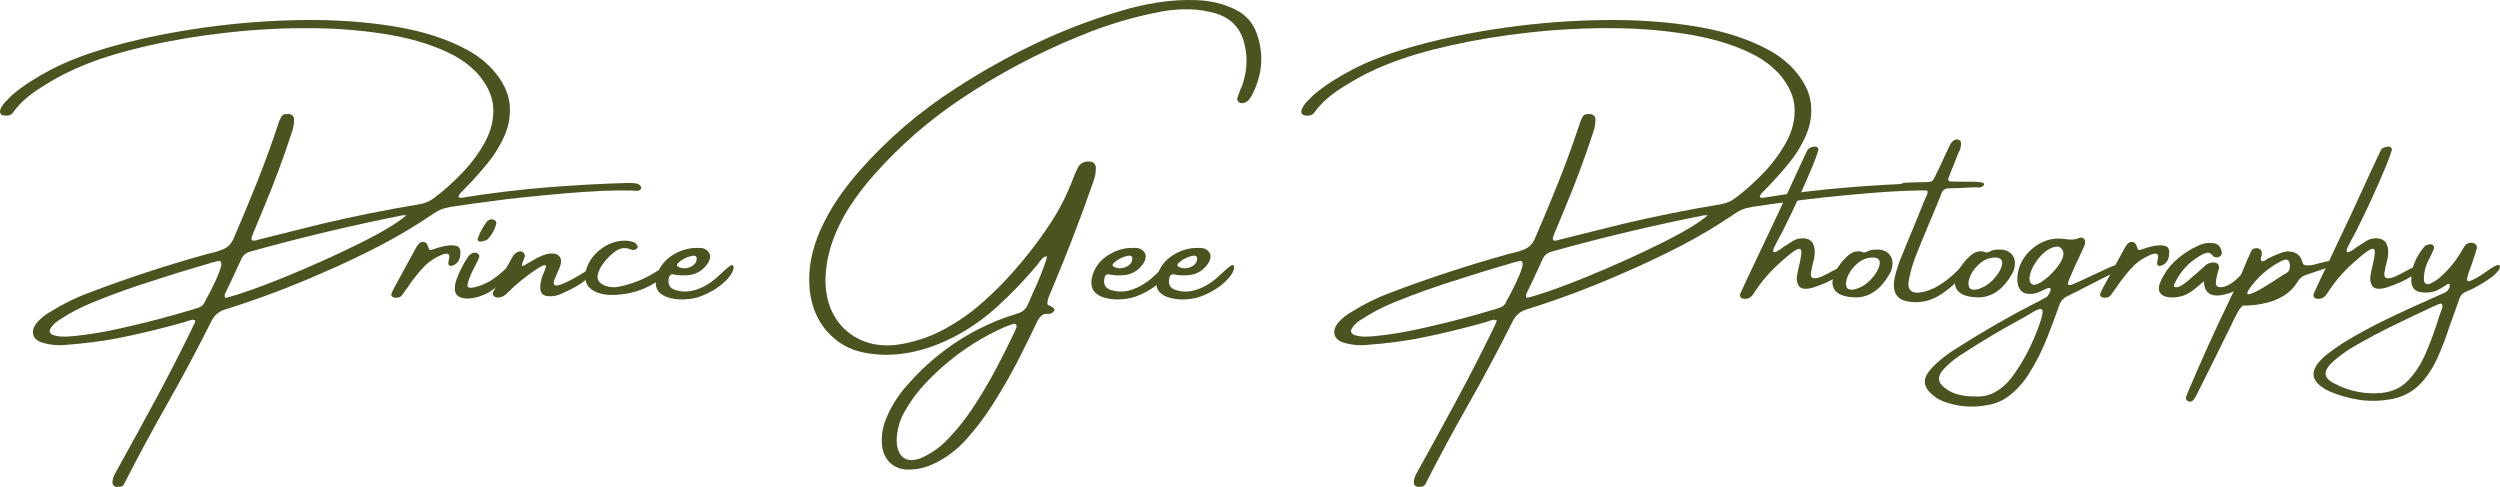
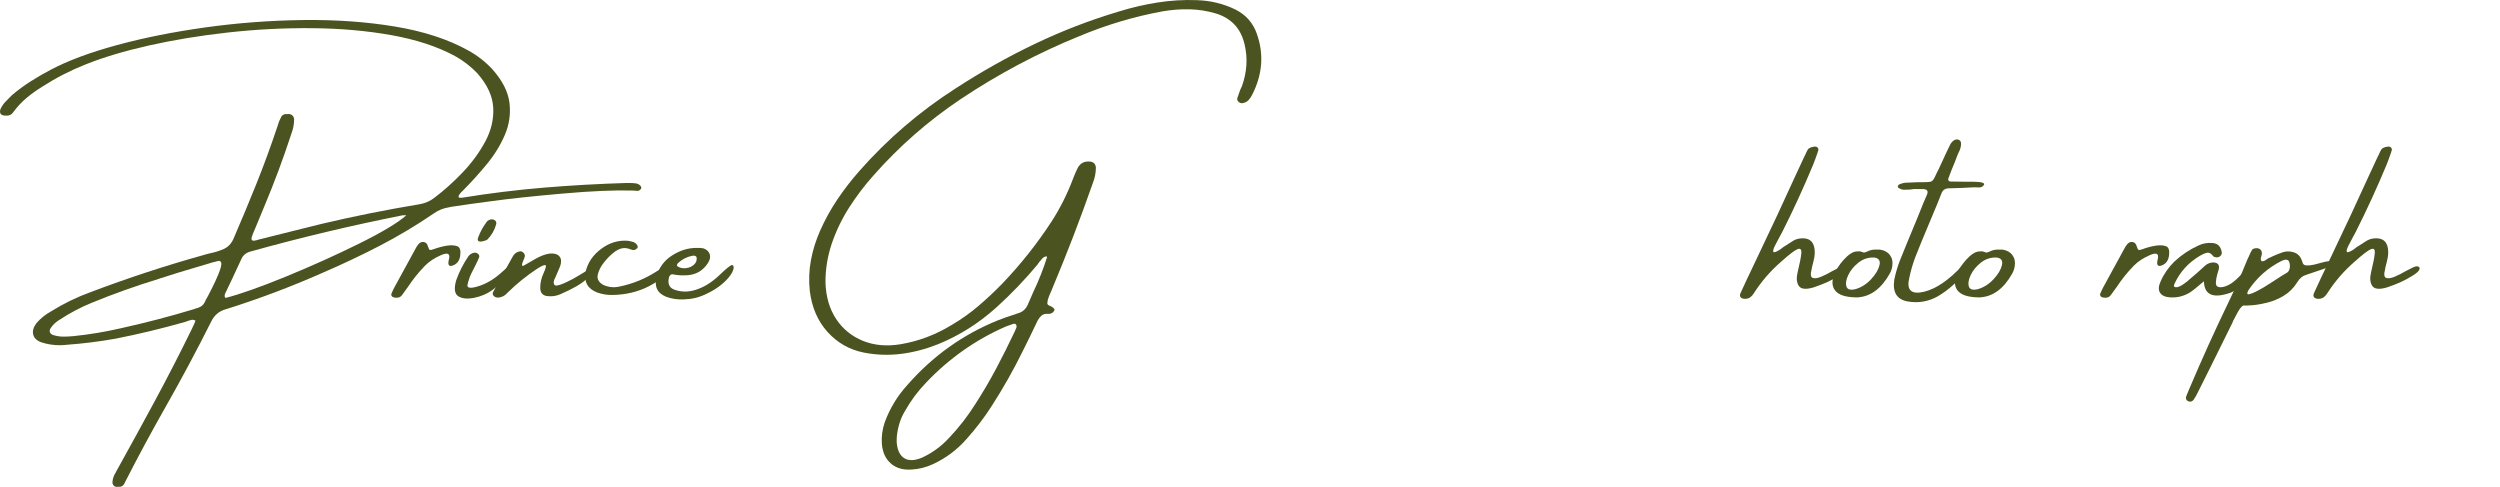
<svg xmlns="http://www.w3.org/2000/svg" xml:space="preserve" width="124.448mm" height="24.238mm" version="1.1" style="shape-rendering:geometricPrecision; text-rendering:geometricPrecision; image-rendering:optimizeQuality; fill-rule:evenodd; clip-rule:evenodd" viewBox="0 0 5628.33 1096.21">
  <defs>
    <style type="text/css">
   
    .fil0 {fill:#4B5320;fill-rule:nonzero}
   
  </style>
  </defs>
  <g id="Layer_x0020_1">
    <g id="_1894431522736">
-       <path class="fil0" d="M1432.01 412.92c3.97,0.85 7.12,2.51 9.47,5.02 2.34,2.51 2.84,4.94 1.51,7.28 -1.51,2.18 -3.18,3.51 -5.02,4.02 -1.85,0.5 -3.83,0.6 -5.96,0.25 -2.68,0 -5.44,-0.16 -8.28,-0.5 -39.82,-1.16 -92.54,1.13 -158.16,6.9 -65.63,5.77 -118.52,11.42 -158.67,16.94 -30.96,4.02 -61.89,8.38 -92.79,13.05 -0.67,0 -1.6,0.25 -2.76,0.75 -12.89,1.85 -24.68,6.62 -35.38,14.31 -39.28,26.77 -79.92,51.04 -121.9,72.78 -42,21.7 -84.81,41.94 -128.42,60.67 -70.74,31.29 -143.05,58.54 -216.96,81.75 -15.06,4.02 -26.1,13.22 -33.12,27.61 -32.8,65.37 -66.99,129.34 -102.58,191.92 -31.62,55.66 -61.99,112.01 -91.09,169.02 0,0.33 -0.17,0.66 -0.5,1 -1.18,3.01 -2.68,5.43 -4.52,7.28 -2.98,2.51 -6.46,3.42 -10.48,2.76 -2.18,0.66 -4.36,0.66 -6.53,0 -4.51,-1.85 -6.77,-5.19 -6.77,-10.04 0.5,-8.03 3.09,-15.56 7.78,-22.59 0.33,-0.35 0.5,-0.76 0.5,-1.26 29.4,-52.82 58.36,-105.68 86.9,-158.54 28.51,-52.82 56.05,-106.4 82.62,-160.73 2.17,-4.52 4.35,-9.13 6.53,-13.8 0.83,-2.34 1.75,-4.77 2.76,-7.28 -2.51,-0.66 -4.86,-1.26 -7.03,-1.76 -4.18,0.85 -8.28,2.01 -12.3,3.51 -1.5,0.34 -2.93,0.85 -4.26,1.51 -51.49,14.71 -103.56,27.26 -156.22,37.64 -36.48,6.53 -73.1,11.12 -109.92,13.8 -1.79,0.33 -3.45,0.5 -4.95,0.5 -3.67,0.33 -7.36,0.5 -11.04,0.5 -14.21,0 -28.01,-2.18 -41.41,-6.52 -10.19,-3.69 -16.31,-9.51 -18.32,-17.44 -2.01,-7.95 0.42,-16.53 7.28,-25.72 9.21,-10.7 20.08,-19.48 32.62,-26.35 28.41,-17.72 58.26,-32.26 89.53,-43.6 83.44,-31.62 168.05,-59.38 253.84,-83.32 4.67,-1.51 9.62,-2.84 14.81,-4.02 11.04,-2.17 21.33,-5.4 30.87,-9.66 9.53,-4.27 16.72,-11.67 21.58,-22.21 18.02,-41.61 35.4,-83.27 52.13,-124.97 16.72,-41.74 32.28,-84.2 46.68,-127.36 0,-0.33 0.15,-0.83 0.5,-1.51 2.16,-7.81 5.09,-15.15 8.78,-22.02 1.51,-2.34 3.46,-3.97 5.89,-4.89 2.42,-0.91 4.9,-1.13 7.41,-0.63 1.83,-0.5 3.84,-0.5 6.02,0 5.52,1.35 8.67,5.02 9.47,11.04 0,11.34 -2.07,22.36 -6.21,33.06 0,0.35 -0.18,0.85 -0.5,1.51 -18.07,55.21 -38.32,109.48 -60.73,162.81 -5.87,14.73 -11.89,29.28 -18.07,43.66 -2.35,5.2 -4.61,10.54 -6.77,16.06 -2.85,6.53 -4.02,11.01 -3.51,13.42 0.5,2.39 2.21,3.5 5.15,3.33 2.92,-0.16 6.48,-1 10.66,-2.51 1.33,-0.33 2.76,-0.66 4.26,-1 16.22,-4.14 32.45,-8.22 48.69,-12.23 29.39,-7.36 58.99,-14.71 88.77,-22.08 72.9,-17.22 146.31,-31.95 220.22,-44.17 13.21,-2.17 24.75,-7.28 34.63,-15.31 21.08,-15.89 41.88,-34.57 62.43,-56.03 20.58,-21.49 37.6,-44.67 51.07,-69.51 13.45,-24.85 19.52,-50.33 18.19,-76.48 -1.35,-26.18 -13.4,-52.16 -36.14,-77.93 -14.73,-15.34 -31.43,-28.2 -50.13,-38.58 -39.49,-21.24 -86.93,-36.85 -142.29,-46.8 -55.33,-9.94 -114.65,-15.21 -177.93,-15.81 -63.29,-0.58 -126.67,2.63 -190.16,9.66 -63.46,7.02 -122.84,16.78 -178.18,29.23 -55.33,12.47 -102.83,26.65 -142.48,42.54 -34.26,13.52 -66.85,30.22 -97.81,50.12 -12.55,7.7 -24.34,16.16 -35.39,25.35 -11.04,9.21 -20.91,19.75 -29.61,31.62 -3.34,5.19 -7.75,7.96 -13.24,8.28 -1.16,0 -2.51,0 -4.02,0 -0.33,0 -0.66,0 -1,0 -2.16,0 -4.26,-0.28 -6.27,-0.88 -2.01,-0.58 -3.59,-1.79 -4.77,-3.64 -0.66,-1.51 -1,-3.04 -1,-4.64 0,-1.58 0.17,-2.96 0.5,-4.14 2.85,-6.68 6.7,-12.58 11.54,-17.69 4.86,-5.1 9.77,-10.07 14.74,-14.93 13.4,-11.37 27.33,-21.66 41.78,-30.87 14.48,-9.19 29.33,-17.82 44.54,-25.85 38.95,-20.7 88.76,-39.34 149.45,-55.9 60.73,-16.57 127.42,-29.89 200.07,-40.03 72.65,-10.12 145.84,-15.63 219.59,-16.56 73.73,-0.91 142.79,3.98 207.16,14.68 64.4,10.71 119.27,28.61 164.57,53.71 20.23,11.04 38.39,25.15 54.46,42.35 22.59,25.44 35.41,50.57 38.52,75.41 3.09,24.84 -0.34,48.93 -10.29,72.27 -9.96,23.31 -23.69,45.53 -41.16,66.69 -17.49,21.17 -35.42,40.94 -53.77,59.29 -2.18,1.85 -4.36,4.14 -6.53,6.9 -2.18,2.76 -3.11,5.07 -2.76,6.9 0.33,1.85 3.09,2.43 8.29,1.75 61.68,-10.04 123.25,-17.6 184.7,-22.71 61.44,-5.1 123.28,-8.56 185.52,-10.42 1.84,0 3.51,0 5.02,0l0.5 0c5.17,0 10.37,0.35 15.56,1zm-971.26 267.65c1.33,-3.34 3.84,-8.11 7.53,-14.31 5.17,-9.82 10.62,-20.72 16.31,-32.69 5.68,-11.95 9.82,-22.46 12.42,-31.5 2.59,-9.04 1.29,-13.96 -3.89,-14.81 -3.18,0.5 -6.27,1.26 -9.28,2.26 -0.67,0 -1.6,0.17 -2.76,0.5 -11.72,3.69 -23.51,7.2 -35.39,10.54 -28.23,8.2 -56.57,16.91 -85.01,26.1 -1.35,0.34 -2.76,0.85 -4.26,1.51 -50.87,15.56 -100.95,33.44 -150.26,53.64 -24.92,10.21 -48.57,22.68 -70.96,37.39 -8.53,4.86 -15.56,11.29 -21.08,19.33 -2.16,3.34 -2.79,6.4 -1.88,9.16 0.93,2.76 3.23,4.89 6.9,6.4 7.7,2.51 15.56,3.77 23.59,3.77 7,0 13.99,-0.35 21.02,-1 0.35,0 0.5,0 0.5,0 36.48,-3.69 72.35,-9.63 107.66,-17.82 55.99,-12.37 111.33,-26.85 166.01,-43.42 0.83,-0.5 1.41,-0.75 1.75,-0.75 4.35,-1 8.36,-2.51 12.05,-4.52 3.67,-2.01 6.68,-5.27 9.03,-9.79zm46.93 -9.79c33.08,-8.48 78.12,-24.4 135.14,-47.75 57.04,-23.34 111.86,-47.99 164.44,-73.97 52.61,-26.01 88.46,-47.46 107.53,-64.37 -2.51,0 -4.69,0 -6.53,0 -0.85,0 -1.42,0 -1.75,0 -115.57,22.93 -229.97,50.18 -343.18,81.75 -10.04,2.86 -16.91,8.88 -20.58,18.07 -6.82,14.73 -13.58,29.28 -20.27,43.67 -5.19,10.71 -10.38,21.58 -15.56,32.62 -0.67,1.51 -1.1,3.18 -1.25,5.02 -0.17,1.8 0.5,3.45 2.01,4.96zm0 0z" />
+       <path class="fil0" d="M1432.01 412.92c3.97,0.85 7.12,2.51 9.47,5.02 2.34,2.51 2.84,4.94 1.51,7.28 -1.51,2.18 -3.18,3.51 -5.02,4.02 -1.85,0.5 -3.83,0.6 -5.96,0.25 -2.68,0 -5.44,-0.16 -8.28,-0.5 -39.82,-1.16 -92.54,1.13 -158.16,6.9 -65.63,5.77 -118.52,11.42 -158.67,16.94 -30.96,4.02 -61.89,8.38 -92.79,13.05 -0.67,0 -1.6,0.25 -2.76,0.75 -12.89,1.85 -24.68,6.62 -35.38,14.31 -39.28,26.77 -79.92,51.04 -121.9,72.78 -42,21.7 -84.81,41.94 -128.42,60.67 -70.74,31.29 -143.05,58.54 -216.96,81.75 -15.06,4.02 -26.1,13.22 -33.12,27.61 -32.8,65.37 -66.99,129.34 -102.58,191.92 -31.62,55.66 -61.99,112.01 -91.09,169.02 0,0.33 -0.17,0.66 -0.5,1 -1.18,3.01 -2.68,5.43 -4.52,7.28 -2.98,2.51 -6.46,3.42 -10.48,2.76 -2.18,0.66 -4.36,0.66 -6.53,0 -4.51,-1.85 -6.77,-5.19 -6.77,-10.04 0.5,-8.03 3.09,-15.56 7.78,-22.59 0.33,-0.35 0.5,-0.76 0.5,-1.26 29.4,-52.82 58.36,-105.68 86.9,-158.54 28.51,-52.82 56.05,-106.4 82.62,-160.73 2.17,-4.52 4.35,-9.13 6.53,-13.8 0.83,-2.34 1.75,-4.77 2.76,-7.28 -2.51,-0.66 -4.86,-1.26 -7.03,-1.76 -4.18,0.85 -8.28,2.01 -12.3,3.51 -1.5,0.34 -2.93,0.85 -4.26,1.51 -51.49,14.71 -103.56,27.26 -156.22,37.64 -36.48,6.53 -73.1,11.12 -109.92,13.8 -1.79,0.33 -3.45,0.5 -4.95,0.5 -3.67,0.33 -7.36,0.5 -11.04,0.5 -14.21,0 -28.01,-2.18 -41.41,-6.52 -10.19,-3.69 -16.31,-9.51 -18.32,-17.44 -2.01,-7.95 0.42,-16.53 7.28,-25.72 9.21,-10.7 20.08,-19.48 32.62,-26.35 28.41,-17.72 58.26,-32.26 89.53,-43.6 83.44,-31.62 168.05,-59.38 253.84,-83.32 4.67,-1.51 9.62,-2.84 14.81,-4.02 11.04,-2.17 21.33,-5.4 30.87,-9.66 9.53,-4.27 16.72,-11.67 21.58,-22.21 18.02,-41.61 35.4,-83.27 52.13,-124.97 16.72,-41.74 32.28,-84.2 46.68,-127.36 0,-0.33 0.15,-0.83 0.5,-1.51 2.16,-7.81 5.09,-15.15 8.78,-22.02 1.51,-2.34 3.46,-3.97 5.89,-4.89 2.42,-0.91 4.9,-1.13 7.41,-0.63 1.83,-0.5 3.84,-0.5 6.02,0 5.52,1.35 8.67,5.02 9.47,11.04 0,11.34 -2.07,22.36 -6.21,33.06 0,0.35 -0.18,0.85 -0.5,1.51 -18.07,55.21 -38.32,109.48 -60.73,162.81 -5.87,14.73 -11.89,29.28 -18.07,43.66 -2.35,5.2 -4.61,10.54 -6.77,16.06 -2.85,6.53 -4.02,11.01 -3.51,13.42 0.5,2.39 2.21,3.5 5.15,3.33 2.92,-0.16 6.48,-1 10.66,-2.51 1.33,-0.33 2.76,-0.66 4.26,-1 16.22,-4.14 32.45,-8.22 48.69,-12.23 29.39,-7.36 58.99,-14.71 88.77,-22.08 72.9,-17.22 146.31,-31.95 220.22,-44.17 13.21,-2.17 24.75,-7.28 34.63,-15.31 21.08,-15.89 41.88,-34.57 62.43,-56.03 20.58,-21.49 37.6,-44.67 51.07,-69.51 13.45,-24.85 19.52,-50.33 18.19,-76.48 -1.35,-26.18 -13.4,-52.16 -36.14,-77.93 -14.73,-15.34 -31.43,-28.2 -50.13,-38.58 -39.49,-21.24 -86.93,-36.85 -142.29,-46.8 -55.33,-9.94 -114.65,-15.21 -177.93,-15.81 -63.29,-0.58 -126.67,2.63 -190.16,9.66 -63.46,7.02 -122.84,16.78 -178.18,29.23 -55.33,12.47 -102.83,26.65 -142.48,42.54 -34.26,13.52 -66.85,30.22 -97.81,50.12 -12.55,7.7 -24.34,16.16 -35.39,25.35 -11.04,9.21 -20.91,19.75 -29.61,31.62 -3.34,5.19 -7.75,7.96 -13.24,8.28 -1.16,0 -2.51,0 -4.02,0 -0.33,0 -0.66,0 -1,0 -2.16,0 -4.26,-0.28 -6.27,-0.88 -2.01,-0.58 -3.59,-1.79 -4.77,-3.64 -0.66,-1.51 -1,-3.04 -1,-4.64 0,-1.58 0.17,-2.96 0.5,-4.14 2.85,-6.68 6.7,-12.58 11.54,-17.69 4.86,-5.1 9.77,-10.07 14.74,-14.93 13.4,-11.37 27.33,-21.66 41.78,-30.87 14.48,-9.19 29.33,-17.82 44.54,-25.85 38.95,-20.7 88.76,-39.34 149.45,-55.9 60.73,-16.57 127.42,-29.89 200.07,-40.03 72.65,-10.12 145.84,-15.63 219.59,-16.56 73.73,-0.91 142.79,3.98 207.16,14.68 64.4,10.71 119.27,28.61 164.57,53.71 20.23,11.04 38.39,25.15 54.46,42.35 22.59,25.44 35.41,50.57 38.52,75.41 3.09,24.84 -0.34,48.93 -10.29,72.27 -9.96,23.31 -23.69,45.53 -41.16,66.69 -17.49,21.17 -35.42,40.94 -53.77,59.29 -2.18,1.85 -4.36,4.14 -6.53,6.9 -2.18,2.76 -3.11,5.07 -2.76,6.9 0.33,1.85 3.09,2.43 8.29,1.75 61.68,-10.04 123.25,-17.6 184.7,-22.71 61.44,-5.1 123.28,-8.56 185.52,-10.42 1.84,0 3.51,0 5.02,0l0.5 0c5.17,0 10.37,0.35 15.56,1zm-971.26 267.65c1.33,-3.34 3.84,-8.11 7.53,-14.31 5.17,-9.82 10.62,-20.72 16.31,-32.69 5.68,-11.95 9.82,-22.46 12.42,-31.5 2.59,-9.04 1.29,-13.96 -3.89,-14.81 -3.18,0.5 -6.27,1.26 -9.28,2.26 -0.67,0 -1.6,0.17 -2.76,0.5 -11.72,3.69 -23.51,7.2 -35.39,10.54 -28.23,8.2 -56.57,16.91 -85.01,26.1 -1.35,0.34 -2.76,0.85 -4.26,1.51 -50.87,15.56 -100.95,33.44 -150.26,53.64 -24.92,10.21 -48.57,22.68 -70.96,37.39 -8.53,4.86 -15.56,11.29 -21.08,19.33 -2.16,3.34 -2.79,6.4 -1.88,9.16 0.93,2.76 3.23,4.89 6.9,6.4 7.7,2.51 15.56,3.77 23.59,3.77 7,0 13.99,-0.35 21.02,-1 0.35,0 0.5,0 0.5,0 36.48,-3.69 72.35,-9.63 107.66,-17.82 55.99,-12.37 111.33,-26.85 166.01,-43.42 0.83,-0.5 1.41,-0.75 1.75,-0.75 4.35,-1 8.36,-2.51 12.05,-4.52 3.67,-2.01 6.68,-5.27 9.03,-9.79zm46.93 -9.79c33.08,-8.48 78.12,-24.4 135.14,-47.75 57.04,-23.34 111.86,-47.99 164.44,-73.97 52.61,-26.01 88.46,-47.46 107.53,-64.37 -2.51,0 -4.69,0 -6.53,0 -0.85,0 -1.42,0 -1.75,0 -115.57,22.93 -229.97,50.18 -343.18,81.75 -10.04,2.86 -16.91,8.88 -20.58,18.07 -6.82,14.73 -13.58,29.28 -20.27,43.67 -5.19,10.71 -10.38,21.58 -15.56,32.62 -0.67,1.51 -1.1,3.18 -1.25,5.02 -0.17,1.8 0.5,3.45 2.01,4.96zm0 0" />
      <path class="fil0" d="M1036.17 574.98c-1.51,11.55 -6.95,19.07 -16.31,22.59 -9.38,3.51 -12.42,-1.08 -9.16,-13.8 3.27,-12.7 -2.47,-15.93 -17.19,-9.66 -14.68,6.27 -26.79,14.18 -36.33,23.72 -14.73,15.06 -27.78,31.29 -39.15,48.69 -1.18,1.5 -2.1,2.76 -2.76,3.76 -3.34,4.86 -6.68,9.46 -10.04,13.8 -2.16,2.98 -4.72,4.83 -7.65,5.58 -2.92,0.76 -5.9,0.88 -8.91,0.38 -2.84,-0.33 -5.02,-1.4 -6.53,-3.2 -1.51,-1.84 -1.66,-4.02 -0.5,-6.53 1.85,-4.52 4.02,-9.11 6.53,-13.8 15.06,-27.94 30.36,-55.97 45.93,-84.07 0.33,-0.33 0.5,-0.66 0.5,-1 2.16,-4.35 4.77,-8.36 7.78,-12.05 3.34,-3.67 7.18,-5.17 11.54,-4.51 4.35,0.67 7.28,3.26 8.78,7.78 1.84,5.87 3.42,9.16 4.77,9.91 1.33,0.75 4.34,0.22 9.03,-1.63 9.99,-3.67 19.76,-6.27 29.3,-7.78 9.53,-1.51 17.34,-1.13 23.46,1.13 6.1,2.26 8.41,9.16 6.9,20.7zm0 0z" />
      <path class="fil0" d="M1140.88 623.29c-8.95,10.63 -19.54,20.37 -31.75,29.23 -12.17,8.83 -25.96,14.79 -41.34,17.88 -15.4,3.1 -27.36,1.99 -35.89,-3.33 -8.53,-5.35 -10.19,-17.22 -5.02,-35.63 6.7,-19.07 15.89,-37.22 27.61,-54.46 2.66,-3.67 6.52,-6.27 11.54,-7.78 3.67,-0.83 6.9,-0.2 9.66,1.88 2.76,2.1 3.79,4.74 3.13,7.91 -2.51,6.02 -5.27,12.04 -8.28,18.07 -3.01,6.02 -5.02,9.96 -6.02,11.8 -5.87,10.71 -9.96,21.93 -12.3,33.63 0,6.7 8.93,7.12 26.79,1.25 17.9,-5.85 35.29,-16.59 52.2,-32.25 16.89,-15.64 24.97,-20.23 24.22,-13.8 -0.75,6.44 -5.62,14.98 -14.55,25.6zm-43.73 -83.94c-0.85,0.67 -2.56,1.47 -5.15,2.38 -2.6,0.93 -5.36,1.6 -8.28,2.01 -2.94,0.43 -5.24,-0.03 -6.9,-1.38 -1.68,-1.33 -1.75,-3.98 -0.25,-7.97 2.66,-7.03 5.47,-13.17 8.41,-18.44 2.92,-5.27 6.73,-11.08 11.42,-17.44 3.01,-2.84 6.25,-4.39 9.73,-4.64 3.51,-0.25 6.43,0.67 8.78,2.76 2.33,2.1 3.01,4.99 2.01,8.66 -3.69,13.22 -10.28,24.58 -19.76,34.07zm0 0z" />
      <path class="fil0" d="M1337.64 603.84c2.67,3.36 -0.67,9.46 -10.04,18.32 -9.33,8.88 -19.26,16.31 -29.8,22.34 -10.54,6.02 -22.76,12.04 -36.64,18.07 -9.21,3.98 -19,5.31 -29.36,4.01 -10.38,-1.33 -15.56,-7.6 -15.56,-18.82 0,-11.2 2.59,-22.33 7.78,-33.38 5.17,-11.37 6.3,-17.22 3.39,-17.57 -2.94,-0.33 -9,2.43 -18.19,8.28 -23.89,15.73 -46.11,33.72 -66.69,53.96 -5.52,6.65 -12.55,10.32 -21.08,10.98 -4.35,0 -7.73,-1.35 -10.17,-4.08 -2.42,-2.76 -2.71,-5.73 -0.88,-8.91 14.73,-27.26 29.61,-54.21 44.67,-80.81 3.34,-5.52 8.36,-8.94 15.06,-10.29 2.84,-0.5 5.48,0.38 7.91,2.64 2.42,2.26 3.64,4.82 3.64,7.66 -0.34,2.68 -1.43,5.87 -3.26,9.53 -0.85,2.18 -1.63,4.26 -2.38,6.27 -0.76,2.01 -1,3.69 -0.76,5.02 0.25,1.35 1.28,1.76 3.14,1.26 2.51,-1.33 5.02,-2.76 7.53,-4.27 6.35,-3.67 12.44,-7.18 18.26,-10.54 5.18,-3.01 10.62,-5.68 16.31,-8.03 5.68,-2.33 11.62,-3.92 17.81,-4.77 10.04,-0.66 17.15,1.6 21.33,6.77 4.17,5.19 4.68,12.39 1.51,21.58 -3.36,8.38 -6.87,16.66 -10.54,24.85 -4.51,7.7 -5.27,13.55 -2.26,17.57 3.01,4.02 16.97,-0.58 41.91,-13.8l18.82 -11.04c17.69,-11.37 27.2,-15.63 28.55,-12.8zm0 0z" />
      <path class="fil0" d="M1503.75 598.32c0.83,0 1.79,0.22 2.89,0.62 1.08,0.43 1.96,0.97 2.64,1.63 2.33,2.18 2.59,4.77 0.75,7.78 -2.35,2.51 -4.61,4.69 -6.77,6.53 -12.89,11.89 -27.2,21.84 -42.92,29.86 -24.77,12.55 -52.01,19 -81.75,19.33 -11.04,0.34 -22.43,-1.51 -34.13,-5.52 -21.43,-8.36 -30.12,-23.84 -26.1,-46.42 4.84,-20.91 16.64,-38.27 35.39,-52.07 18.72,-13.8 38.79,-19.78 60.16,-17.95 4.02,0.67 8.03,1.6 12.04,2.76 3.67,1.51 6.43,3.73 8.28,6.65 1.84,2.93 2.01,5.32 0.5,7.15 -4.01,4.36 -8.62,5.45 -13.8,3.27 -7.7,-3.34 -14.78,-4.27 -21.21,-2.76 -6.45,1.51 -12.91,5.02 -19.39,10.54 -6.37,4.86 -13.22,11.89 -20.58,21.08 -7.37,9.21 -12.04,18.49 -14.05,27.85 -2.01,9.38 2.17,16.99 12.55,22.84 11.7,5.19 23.65,6.44 35.82,3.76 30.45,-6.18 58.73,-17.72 84.82,-34.63 2.34,-1.16 4.42,-2.51 6.28,-4.02 2.84,-2.17 5.73,-3.97 8.66,-5.4 2.92,-1.41 6.23,-2.38 9.91,-2.89zm0 0z" />
      <path class="fil0" d="M1633.16 632.7c-9.71,9.53 -21,17.69 -33.88,24.47 -12.89,6.74 -23.69,11.15 -32.37,13.24 -8.66,2.1 -17.6,3.31 -26.79,3.64 -14.73,0.67 -28.28,-1.33 -40.65,-6.02 -20.23,-8.16 -27.26,-23.78 -21.08,-46.87 5.87,-19.9 17.72,-35.46 35.64,-46.68 17.9,-11.2 36.36,-16.64 55.4,-16.31 0,0 0.16,0 0.5,0 4.84,-0.33 9.44,0 13.8,1 7.35,2.69 12.04,7.03 14.05,13.05 2.01,6.02 0.66,12.72 -4.02,20.08 -10.71,16.23 -25.25,25.27 -43.6,27.1 -12.22,1.18 -24.01,0.6 -35.39,-1.76 -2.18,-0.33 -4.11,0.25 -5.77,1.76 -1.68,1.51 -2.68,3.36 -3.01,5.52 -3.36,14.4 1.08,23.59 13.3,27.6 15.06,5.19 30.68,5.19 46.87,0 18.73,-5.85 36.54,-16.89 53.45,-33.12 16.89,-16.22 26.63,-23.79 29.23,-22.71 2.59,1.1 3.39,4.23 2.38,9.41 -2.35,8.2 -8.38,17.06 -18.07,26.6zm-106.84 -40.41c-1,1.18 -1.73,2.48 -2.13,3.89 -0.43,1.43 0.13,2.73 1.63,3.89 5.85,3.36 12.18,4.56 19.01,3.64 6.86,-0.91 12.67,-3.51 17.44,-7.78 4.77,-4.27 6.81,-9.49 6.15,-15.69 -0.5,-2.16 -1.68,-3.54 -3.51,-4.14 -1.85,-0.58 -3.69,-0.71 -5.52,-0.38 -12.34,2.18 -23.37,7.7 -33.06,16.56zm0 0z" />
      <path class="fil0" d="M2829.62 76.33c16.22,45.67 12.7,91.33 -10.54,136.96 -2.18,4.36 -4.81,8.28 -7.9,11.8 -3.11,3.51 -7.4,5.87 -12.93,7.03 -3.69,0.67 -6.9,-0.2 -9.66,-2.64 -2.73,-2.42 -3.75,-5.22 -3.08,-8.41 2.16,-6.35 4.33,-12.45 6.46,-18.32 1.16,-3.01 2.51,-5.93 4.01,-8.78 11.37,-31.58 13.38,-62.83 6.02,-93.79 -8.03,-35.29 -29.17,-58.47 -63.43,-69.52 -19.92,-5.97 -39.99,-9.22 -60.23,-9.72 -20.2,-0.5 -40.76,1.07 -61.67,4.71 -63.71,11.71 -125.92,30.28 -186.65,55.71 -93.48,37.99 -182.54,85.23 -267.14,141.73 -72.75,48.65 -138.2,105.93 -196.37,171.84 -20.25,22.71 -38.57,46.87 -54.96,72.47 -16.36,25.59 -29.47,52.93 -39.33,82 -9.54,28.95 -14.15,58.14 -13.8,87.59 1.16,31.74 9.18,58.83 24.03,81.24 14.88,22.41 34.91,38.78 60.1,49.06 25.18,10.29 53.55,12.83 85.14,7.66 40.48,-6.87 78.8,-21.33 114.94,-43.42 21.36,-12.55 41.34,-26.72 59.92,-42.54 18.57,-15.81 36.47,-32.56 53.7,-50.26 41.61,-43.49 78.82,-90.41 111.61,-140.72 19.07,-29.77 34.85,-61.2 47.37,-94.3 0.66,-1.16 1.16,-2.51 1.51,-4.02 3.01,-7.68 6.35,-15.21 10.04,-22.59 5.85,-10.19 15.06,-14.63 27.6,-13.3 7.69,0.85 11.95,5.27 12.8,13.3 0,11.89 -2.26,23.5 -6.77,34.82 -27.95,79.81 -58.28,158.76 -91.03,236.84 -0.68,1.85 -1.43,3.69 -2.26,5.52 -1.85,3.69 -3.43,7.34 -4.77,10.98 -0.5,1 -0.93,2.1 -1.25,3.27 -1.85,4.36 -2.94,8.95 -3.27,13.8 0,1.85 0.63,3.23 1.88,4.14 1.26,0.93 2.79,1.73 4.64,2.38 2.34,0.85 4.17,1.93 5.52,3.27 0.5,0 0.91,0.25 1.25,0.75 1,1 1.88,2.05 2.64,3.14 0.75,1.09 0.38,2.56 -1.13,4.39 -1,1.85 -2.61,3.36 -4.77,4.52 -2.35,1.18 -4.77,1.75 -7.28,1.75 -7.03,-0.83 -12.55,0.67 -16.57,4.52 -4.01,3.86 -7.37,8.78 -10.04,14.8 -9.88,20.91 -20,41.66 -30.36,62.24 -21.21,43.44 -45.11,85.76 -71.71,126.92 -16.57,25.72 -35.14,50.03 -55.71,72.96 -21.21,24.25 -46.36,43.17 -75.47,56.72 -15.91,7.31 -32.12,11.39 -48.69,12.23 -19.07,1.33 -34.6,-3.23 -46.55,-13.68 -11.92,-10.42 -18.63,-25.16 -20.14,-44.23 -1.18,-16.23 1,-32.47 6.53,-48.69 11.54,-31.24 28.5,-59.16 50.88,-83.75 57.04,-65.22 125.12,-113.79 204.22,-145.74 13.21,-5.18 26.41,-9.79 39.59,-13.8 1.51,-0.83 3.17,-1.41 5.02,-1.75 9.87,-2.84 17.06,-8.86 21.58,-18.07 4.02,-9.69 8.19,-19.29 12.55,-28.8 12.2,-25.43 22.59,-51.53 31.12,-78.3 0.33,-0.83 0.33,-1.58 0,-2.26 -0.5,-0.33 -0.75,-0.66 -0.75,-1 -4.02,0.67 -7.2,2.31 -9.54,4.89 -2.35,2.61 -4.69,5.32 -7.02,8.15 -1,1.85 -2.26,3.69 -3.77,5.52 -28.28,33.97 -58.79,65.81 -91.53,95.55 -39.83,36.14 -83.98,64.07 -132.44,83.82 -27.61,11.04 -55.43,18.29 -83.44,21.77 -27.98,3.51 -55.95,2.51 -83.88,-3.01 -32.3,-6.49 -59.48,-21.99 -81.56,-46.49 -22.06,-24.5 -35.32,-55.3 -39.84,-92.41 -2.51,-23.25 -1.66,-46.18 2.51,-68.76 4.17,-22.59 11.12,-44.89 20.83,-66.94 11.04,-24.75 23.98,-48.18 38.84,-70.27 14.88,-22.08 31.37,-43.38 49.44,-63.93 63.52,-72.06 135.77,-134.03 216.7,-185.9 57.88,-37.6 117.42,-71.04 178.62,-100.32 61.19,-29.27 124.41,-53.61 189.66,-73.03 28.56,-8.82 57.56,-15.53 87.02,-20.14 29.44,-4.6 58.87,-6.31 88.27,-5.15 30.95,1 59.88,8.12 86.83,21.33 23.37,11.84 39.33,30.05 47.87,54.65zm-541.31 660.7c0.66,-2.68 0.28,-4.86 -1.13,-6.53 -1.42,-1.66 -3.48,-2.08 -6.15,-1.25 -5.82,1.84 -11.48,3.84 -17.01,6.02 -67.76,29.77 -127.39,71.74 -178.87,125.92 -18.74,19.4 -34.73,40.88 -47.94,64.43 -10.04,16.56 -16.15,36.04 -18.32,58.47 0,0.33 0,1.08 0,2.26 -0.3,3.01 -0.3,6.86 0,11.54 1.83,16.9 7.65,28.23 17.44,34.01 9.79,5.77 22.79,5.3 39.03,-1.38 23.41,-10.71 43.99,-25.77 61.73,-45.17 22.03,-23.26 41.5,-48.34 58.41,-75.23 16.89,-26.1 32.62,-52.87 47.18,-80.3 14.55,-27.4 28.42,-55.07 41.59,-83 1.51,-3.36 2.84,-6.44 4.02,-9.28 0,-0.34 0,-0.5 0,-0.5zm0 0z" />
-       <path class="fil0" d="M2613.92 632.7c-9.71,9.53 -21,17.69 -33.88,24.47 -12.89,6.74 -23.68,11.15 -32.37,13.24 -8.66,2.1 -17.6,3.31 -26.79,3.64 -14.73,0.67 -28.28,-1.33 -40.65,-6.02 -20.23,-8.16 -27.26,-23.78 -21.08,-46.87 5.87,-19.9 17.72,-35.46 35.63,-46.68 17.9,-11.2 36.36,-16.64 55.4,-16.31 0,0 0.16,0 0.5,0 4.85,-0.33 9.44,0 13.8,1 7.36,2.69 12.05,7.03 14.06,13.05 2,6.02 0.66,12.72 -4.02,20.08 -10.71,16.23 -25.25,25.27 -43.6,27.1 -12.22,1.18 -24.02,0.6 -35.39,-1.76 -2.18,-0.33 -4.11,0.25 -5.78,1.76 -1.68,1.51 -2.68,3.36 -3.01,5.52 -3.36,14.4 1.09,23.59 13.3,27.6 15.06,5.19 30.68,5.19 46.87,0 18.73,-5.85 36.54,-16.89 53.45,-33.12 16.89,-16.22 26.63,-23.79 29.23,-22.71 2.59,1.1 3.39,4.23 2.39,9.41 -2.35,8.2 -8.38,17.06 -18.07,26.6zm-106.85 -40.41c-1,1.18 -1.72,2.48 -2.13,3.89 -0.43,1.43 0.12,2.73 1.63,3.89 5.85,3.36 12.19,4.56 19.01,3.64 6.85,-0.91 12.67,-3.51 17.44,-7.78 4.77,-4.27 6.81,-9.49 6.15,-15.69 -0.5,-2.16 -1.68,-3.54 -3.51,-4.14 -1.85,-0.58 -3.69,-0.71 -5.52,-0.38 -12.34,2.18 -23.37,7.7 -33.07,16.56zm0 0z" />
-       <path class="fil0" d="M2759.9 632.7c-9.71,9.53 -21,17.69 -33.88,24.47 -12.89,6.74 -23.69,11.15 -32.37,13.24 -8.66,2.1 -17.6,3.31 -26.79,3.64 -14.73,0.67 -28.28,-1.33 -40.65,-6.02 -20.23,-8.16 -27.26,-23.78 -21.08,-46.87 5.87,-19.9 17.72,-35.46 35.63,-46.68 17.9,-11.2 36.36,-16.64 55.4,-16.31 0,0 0.16,0 0.5,0 4.85,-0.33 9.44,0 13.8,1 7.36,2.69 12.04,7.03 14.05,13.05 2.01,6.02 0.66,12.72 -4.02,20.08 -10.71,16.23 -25.25,25.27 -43.6,27.1 -12.22,1.18 -24.01,0.6 -35.39,-1.76 -2.18,-0.33 -4.11,0.25 -5.77,1.76 -1.68,1.51 -2.68,3.36 -3.01,5.52 -3.36,14.4 1.09,23.59 13.3,27.6 15.06,5.19 30.68,5.19 46.87,0 18.72,-5.85 36.54,-16.89 53.45,-33.12 16.89,-16.22 26.63,-23.79 29.23,-22.71 2.59,1.1 3.39,4.23 2.38,9.41 -2.35,8.2 -8.37,17.06 -18.07,26.6zm-106.84 -40.41c-1,1.18 -1.72,2.48 -2.13,3.89 -0.42,1.43 0.13,2.73 1.63,3.89 5.85,3.36 12.19,4.56 19.01,3.64 6.86,-0.91 12.67,-3.51 17.44,-7.78 4.77,-4.27 6.81,-9.49 6.15,-15.69 -0.5,-2.16 -1.68,-3.54 -3.51,-4.14 -1.85,-0.58 -3.69,-0.71 -5.52,-0.38 -12.34,2.18 -23.37,7.7 -33.06,16.56zm0 0z" />
-       <path class="fil0" d="M4361.82 412.92c3.97,0.85 7.12,2.51 9.47,5.02 2.33,2.51 2.84,4.94 1.51,7.28 -1.51,2.18 -3.18,3.51 -5.02,4.02 -1.85,0.5 -3.83,0.6 -5.96,0.25 -2.68,0 -5.44,-0.16 -8.28,-0.5 -39.83,-1.16 -92.54,1.13 -158.17,6.9 -65.62,5.77 -118.51,11.42 -158.67,16.94 -30.96,4.02 -61.89,8.38 -92.79,13.05 -0.67,0 -1.6,0.25 -2.76,0.75 -12.89,1.85 -24.69,6.62 -35.39,14.31 -39.27,26.77 -79.92,51.04 -121.9,72.78 -42,21.7 -84.8,41.94 -128.42,60.67 -70.74,31.29 -143.04,58.54 -216.95,81.75 -15.06,4.02 -26.1,13.22 -33.12,27.61 -32.8,65.37 -66.99,129.34 -102.58,191.92 -31.62,55.66 -61.99,112.01 -91.1,169.02 0,0.33 -0.17,0.66 -0.5,1 -1.18,3.01 -2.68,5.43 -4.51,7.28 -2.98,2.51 -6.46,3.42 -10.48,2.76 -2.18,0.66 -4.36,0.66 -6.53,0 -4.52,-1.85 -6.77,-5.19 -6.77,-10.04 0.5,-8.03 3.09,-15.56 7.78,-22.59 0.33,-0.35 0.5,-0.76 0.5,-1.26 29.39,-52.82 58.36,-105.68 86.89,-158.54 28.52,-52.82 56.06,-106.4 82.63,-160.73 2.16,-4.52 4.34,-9.13 6.52,-13.8 0.83,-2.34 1.76,-4.77 2.76,-7.28 -2.51,-0.66 -4.86,-1.26 -7.03,-1.76 -4.19,0.85 -8.28,2.01 -12.3,3.51 -1.51,0.34 -2.93,0.85 -4.26,1.51 -51.49,14.71 -103.57,27.26 -156.22,37.64 -36.48,6.53 -73.1,11.12 -109.92,13.8 -1.79,0.33 -3.45,0.5 -4.96,0.5 -3.67,0.33 -7.35,0.5 -11.04,0.5 -14.21,0 -28.01,-2.18 -41.41,-6.52 -10.19,-3.69 -16.31,-9.51 -18.32,-17.44 -2.01,-7.95 0.42,-16.53 7.28,-25.72 9.2,-10.7 20.08,-19.48 32.62,-26.35 28.41,-17.72 58.25,-32.26 89.53,-43.6 83.44,-31.62 168.04,-59.38 253.84,-83.32 4.67,-1.51 9.61,-2.84 14.8,-4.02 11.04,-2.17 21.33,-5.4 30.87,-9.66 9.54,-4.27 16.72,-11.67 21.58,-22.21 18.02,-41.61 35.4,-83.27 52.14,-124.97 16.72,-41.74 32.28,-84.2 46.68,-127.36 0,-0.33 0.16,-0.83 0.5,-1.51 2.17,-7.81 5.1,-15.15 8.78,-22.02 1.51,-2.34 3.47,-3.97 5.9,-4.89 2.42,-0.91 4.89,-1.13 7.4,-0.63 1.84,-0.5 3.84,-0.5 6.02,0 5.52,1.35 8.67,5.02 9.47,11.04 0,11.34 -2.07,22.36 -6.21,33.06 0,0.35 -0.17,0.85 -0.5,1.51 -18.07,55.21 -38.32,109.48 -60.73,162.81 -5.87,14.73 -11.89,29.28 -18.07,43.66 -2.35,5.2 -4.61,10.54 -6.77,16.06 -2.86,6.53 -4.02,11.01 -3.51,13.42 0.5,2.39 2.21,3.5 5.14,3.33 2.92,-0.16 6.48,-1 10.67,-2.51 1.33,-0.33 2.76,-0.66 4.26,-1 16.22,-4.14 32.45,-8.22 48.69,-12.23 29.39,-7.36 58.99,-14.71 88.77,-22.08 72.9,-17.22 146.31,-31.95 220.21,-44.17 13.21,-2.17 24.75,-7.28 34.63,-15.31 21.08,-15.89 41.88,-34.57 62.42,-56.03 20.58,-21.49 37.6,-44.67 51.07,-69.51 13.46,-24.85 19.53,-50.33 18.19,-76.48 -1.35,-26.18 -13.4,-52.16 -36.14,-77.93 -14.73,-15.34 -31.43,-28.2 -50.13,-38.58 -39.49,-21.24 -86.93,-36.85 -142.29,-46.8 -55.33,-9.94 -114.66,-15.21 -177.93,-15.81 -63.29,-0.58 -126.67,2.63 -190.16,9.66 -63.46,7.02 -122.84,16.78 -178.18,29.23 -55.33,12.47 -102.83,26.65 -142.48,42.54 -34.25,13.52 -66.85,30.22 -97.81,50.12 -12.55,7.7 -24.34,16.16 -35.38,25.35 -11.04,9.21 -20.91,19.75 -29.61,31.62 -3.34,5.19 -7.75,7.96 -13.24,8.28 -1.16,0 -2.51,0 -4.02,0 -0.33,0 -0.66,0 -1,0 -2.17,0 -4.26,-0.28 -6.27,-0.88 -2.01,-0.58 -3.59,-1.79 -4.77,-3.64 -0.66,-1.51 -1,-3.04 -1,-4.64 0,-1.58 0.17,-2.96 0.5,-4.14 2.85,-6.68 6.69,-12.58 11.54,-17.69 4.86,-5.1 9.77,-10.07 14.74,-14.93 13.4,-11.37 27.32,-21.66 41.78,-30.87 14.48,-9.19 29.33,-17.82 44.54,-25.85 38.94,-20.7 88.76,-39.34 149.45,-55.9 60.73,-16.57 127.42,-29.89 200.07,-40.03 72.65,-10.12 145.84,-15.63 219.59,-16.56 73.73,-0.91 142.79,3.98 207.16,14.68 64.4,10.71 119.27,28.61 164.56,53.71 20.23,11.04 38.4,25.15 54.46,42.35 22.59,25.44 35.42,50.57 38.52,75.41 3.09,24.84 -0.35,48.93 -10.29,72.27 -9.96,23.31 -23.69,45.53 -41.16,66.69 -17.49,21.17 -35.42,40.94 -53.77,59.29 -2.18,1.85 -4.36,4.14 -6.53,6.9 -2.18,2.76 -3.1,5.07 -2.76,6.9 0.33,1.85 3.09,2.43 8.28,1.75 61.69,-10.04 123.25,-17.6 184.7,-22.71 61.44,-5.1 123.28,-8.56 185.52,-10.42 1.84,0 3.51,0 5.02,0l0.5 0c5.17,0 10.37,0.35 15.56,1zm-971.26 267.65c1.33,-3.34 3.84,-8.11 7.53,-14.31 5.17,-9.82 10.61,-20.72 16.31,-32.69 5.68,-11.95 9.82,-22.46 12.42,-31.5 2.59,-9.04 1.28,-13.96 -3.89,-14.81 -3.18,0.5 -6.27,1.26 -9.28,2.26 -0.67,0 -1.6,0.17 -2.76,0.5 -11.72,3.69 -23.51,7.2 -35.39,10.54 -28.23,8.2 -56.58,16.91 -85.01,26.1 -1.35,0.34 -2.76,0.85 -4.27,1.51 -50.87,15.56 -100.95,33.44 -150.26,53.64 -24.92,10.21 -48.58,22.68 -70.96,37.39 -8.53,4.86 -15.56,11.29 -21.08,19.33 -2.17,3.34 -2.79,6.4 -1.88,9.16 0.93,2.76 3.23,4.89 6.9,6.4 7.7,2.51 15.56,3.77 23.59,3.77 6.99,0 13.99,-0.35 21.02,-1 0.34,0 0.5,0 0.5,0 36.48,-3.69 72.35,-9.63 107.66,-17.82 55.99,-12.37 111.33,-26.85 166,-43.42 0.83,-0.5 1.41,-0.75 1.76,-0.75 4.35,-1 8.36,-2.51 12.04,-4.52 3.67,-2.01 6.68,-5.27 9.04,-9.79zm46.93 -9.79c33.08,-8.48 78.12,-24.4 135.14,-47.75 57.04,-23.34 111.86,-47.99 164.44,-73.97 52.61,-26.01 88.46,-47.46 107.53,-64.37 -2.51,0 -4.69,0 -6.53,0 -0.85,0 -1.43,0 -1.75,0 -115.57,22.93 -229.97,50.18 -343.18,81.75 -10.04,2.86 -16.91,8.88 -20.58,18.07 -6.82,14.73 -13.59,29.28 -20.27,43.67 -5.19,10.71 -10.38,21.58 -15.56,32.62 -0.67,1.51 -1.1,3.18 -1.26,5.02 -0.17,1.8 0.5,3.45 2.01,4.96zm0 0z" />
      <path class="fil0" d="M4152.07 612.12c-3.01,2.68 -6.2,5.11 -9.54,7.28 -10.66,6.7 -20.31,11.97 -28.92,15.81 -8.62,3.86 -18.79,7.78 -30.49,11.79 -17.41,5.19 -28.58,4.02 -33.5,-3.51 -4.94,-7.53 -5.74,-17.98 -2.38,-31.37 4.67,-19.08 7.4,-33.03 8.15,-41.91 0.76,-8.86 -2.18,-11.92 -8.78,-9.16 -6.62,2.76 -18.6,11.92 -35.95,27.48 -24.26,20.92 -45.01,44.84 -62.24,71.77 -2.17,3.64 -4.85,6.63 -8.03,8.97 -3.17,2.35 -7.11,3.51 -11.8,3.51 -4.51,0 -7.78,-1.16 -9.79,-3.51 -2.01,-2.34 -2.08,-5.49 -0.25,-9.47 9.88,-21.74 20,-43.32 30.36,-64.75 17.72,-37.14 35.21,-74.09 52.45,-110.86 12.83,-27.6 25.53,-55.18 38.08,-82.75 7.69,-16.22 15.21,-32.45 22.59,-48.69 0.66,-1.33 1.42,-2.76 2.26,-4.26 0.66,-1.84 1.46,-3.67 2.38,-5.52 0.91,-1.84 1.96,-3.84 3.14,-6.02 1,-1.83 2.89,-3.34 5.64,-4.52 2.76,-1.16 5.52,-1.91 8.28,-2.26 2.76,-0.33 4.89,-0.16 6.4,0.5 2.17,1.51 3.39,3.11 3.64,4.77 0.25,1.68 -0.05,3.44 -0.88,5.27 -0.35,0.35 -0.5,0.93 -0.5,1.76 -3.36,9.88 -6.87,19.42 -10.54,28.61 -21.25,51.16 -44.4,101.57 -69.45,151.26 -1.85,3.36 -4.02,7.37 -6.53,12.05 -3.69,6.65 -7.12,13.21 -10.29,19.64 -3.18,6.44 -4.23,10.76 -3.14,12.92 1.08,2.18 6.06,0.5 14.93,-5.02 2.66,-1.84 5.08,-3.67 7.21,-5.52 7.03,-4.68 13.96,-9.11 20.83,-13.3 6.02,-4.02 12.7,-6.18 20.08,-6.52 17.57,-1.13 27.43,6.82 29.61,23.84 0.83,6.87 0.58,13.64 -0.75,20.32 -1.35,6.7 -2.93,13.3 -4.77,19.83 -0.35,1.85 -0.67,3.69 -1,5.52 -3.01,11.39 -2.23,17.91 2.38,19.57 4.6,1.68 11.04,0.75 19.32,-2.76 8.29,-3.51 16.69,-7.78 25.22,-12.8 5.85,-3.01 10.98,-5.6 15.37,-7.78 4.42,-2.16 7.73,-3.09 9.91,-2.76 4.01,0.67 5.85,2.31 5.52,4.89 -0.34,2.61 -1.75,5.15 -4.26,7.66zm0 0z" />
      <path class="fil0" d="M4179.7 669.53l-0.76 0c-24.26,-0.33 -40.23,-5.71 -47.93,-16.13 -7.68,-10.44 -7.35,-24.37 1,-41.78 7.03,-13.21 15.89,-24.75 26.6,-34.63 3.67,-3.34 7.44,-6.02 11.29,-8.03 3.84,-2.01 8.19,-3.01 13.05,-3.01 2.84,-0.5 6.11,0 9.79,1.51 1.16,0.35 2.34,0.76 3.51,1.26 2.84,-0.5 5.59,-1.41 8.22,-2.76 0.66,-0.5 1.58,-0.91 2.76,-1.25 5.52,-2.17 11.37,-3.09 17.57,-2.76 2.51,0 5.1,0 7.78,0 9.87,1.51 17.32,5.64 22.34,12.42 5.02,6.77 6.77,15.02 5.27,24.72 -0.85,5.87 -2.68,11.39 -5.52,16.56 -19.24,34.43 -43.73,52.39 -73.47,53.9l-1.51 0zm39.59 -89.78c-13.17,-0.5 -24.91,3.31 -35.2,11.42 -10.29,8.13 -17.94,17.44 -22.96,27.98 -5.02,10.54 -6.4,19.2 -4.14,25.97 2.26,6.78 9.24,8.66 20.96,5.65 13.21,-4.02 24.86,-11.55 34.94,-22.59 10.12,-11.04 16.31,-21.54 18.57,-31.5 2.26,-9.95 -1.8,-15.59 -12.17,-16.94zm0 0z" />
      <path class="fil0" d="M4429.78 607.85c-22.43,26.44 -44.39,45.93 -65.88,58.47 -21.46,12.52 -44.45,16.63 -68.95,12.36 -24.5,-4.26 -34.58,-20.67 -30.24,-49.25 3.01,-14.38 7.12,-28.43 12.3,-42.16 12.88,-31.95 25.93,-63.71 39.15,-95.3 4.35,-11.37 8.94,-22.83 13.8,-34.38 1.16,-2.51 2.26,-5.02 3.27,-7.53 1.84,-4.17 3.65,-8.44 5.46,-12.8 2.66,-7.36 -0.24,-11.2 -8.72,-11.55 -4.86,0 -9.63,0 -14.3,0 -2.18,0 -4.61,0 -7.28,0 -2.51,0.35 -5.11,0.67 -7.78,1 -4.36,0.35 -8.66,0.5 -12.92,0.5 -4.27,0 -8.25,-1.08 -11.92,-3.26 -1,-0.33 -1.8,-0.96 -2.38,-1.88 -0.58,-0.91 -0.88,-1.96 -0.88,-3.14 0.34,-0.66 0.88,-1.46 1.63,-2.38 0.76,-0.91 1.71,-1.54 2.89,-1.88 3.67,-1.51 7.53,-2.59 11.55,-3.27 10.37,-0.5 20.65,-0.91 30.87,-1.25 4.02,0 7.53,0 10.54,0 6.65,0 11.61,-0.25 14.87,-0.76 3.26,-0.5 5.9,-2.23 7.91,-5.21 2.01,-3.01 4.35,-7.61 7.03,-13.8 1.51,-3.34 3.34,-7.02 5.52,-11.04 5.52,-11.7 11.04,-23.67 16.57,-35.89 2.51,-5.52 5.1,-10.87 7.78,-16.06 2.16,-5.18 5.6,-9.19 10.29,-12.05 4.52,-2.17 8.44,-2.01 11.8,0.5 1,0.67 1.79,1.75 2.38,3.26 0.58,1.51 0.88,2.86 0.88,4.02 0,6.53 -1.68,12.98 -5.02,19.33 -0.67,1.35 -1.42,2.94 -2.26,4.77 -2.18,6.02 -4.52,12.14 -7.03,18.32 -4.86,11.39 -9.46,23.01 -13.8,34.88 -1.18,2.18 -1.22,4.11 -0.12,5.77 1.08,1.63 2.71,2.45 4.89,2.45 11.87,0.34 23.5,0.5 34.88,0.5 5.85,0 11.7,0 17.57,0 18.35,0.34 25.69,2.94 22.02,7.78 -2.48,2.85 -5.17,4.49 -8.09,4.89 -2.94,0.43 -5.9,0.38 -8.91,-0.13 -1.85,0 -3.69,0 -5.52,0 -18.74,1.18 -37.31,1.93 -55.71,2.26 -8.53,0 -14.22,3.86 -17.06,11.54 -3.01,7.37 -5.94,14.73 -8.78,22.08 -4.19,9.71 -8.12,19.17 -11.8,28.36 -3.69,8.7 -7.37,17.49 -11.04,26.35 -9.51,22.38 -18.68,44.86 -27.54,67.44 -5.52,14.73 -9.88,29.79 -13.05,45.18 -7.02,27.9 3.77,38.61 32.37,32.12 28.06,-6.68 57.49,-26.93 88.28,-60.73 13.38,-8.53 16.89,-4.68 10.54,11.54zm0 0z" />
      <path class="fil0" d="M4455.37 669.53l-0.75 0c-24.26,-0.33 -40.23,-5.71 -47.93,-16.13 -7.69,-10.44 -7.36,-24.37 1,-41.78 7.02,-13.21 15.89,-24.75 26.6,-34.63 3.67,-3.34 7.44,-6.02 11.29,-8.03 3.84,-2.01 8.19,-3.01 13.05,-3.01 2.84,-0.5 6.1,0 9.79,1.51 1.16,0.35 2.34,0.76 3.51,1.26 2.84,-0.5 5.58,-1.41 8.22,-2.76 0.66,-0.5 1.58,-0.91 2.76,-1.25 5.52,-2.17 11.37,-3.09 17.57,-2.76 2.51,0 5.1,0 7.78,0 9.86,1.51 17.31,5.64 22.33,12.42 5.02,6.77 6.77,15.02 5.27,24.72 -0.85,5.87 -2.68,11.39 -5.52,16.56 -19.25,34.43 -43.73,52.39 -73.47,53.9l-1.51 0zm39.59 -89.78c-13.17,-0.5 -24.91,3.31 -35.2,11.42 -10.29,8.13 -17.95,17.44 -22.97,27.98 -5.02,10.54 -6.4,19.2 -4.14,25.97 2.26,6.78 9.24,8.66 20.95,5.65 13.21,-4.02 24.86,-11.55 34.95,-22.59 10.12,-11.04 16.31,-21.54 18.57,-31.5 2.26,-9.95 -1.8,-15.59 -12.17,-16.94zm0 0z" />
-       <path class="fil0" d="M4770.13 594.55c1.33,-0.33 2.84,-0.33 4.52,0 1.66,0.35 2.92,1.1 3.76,2.26 1,1.85 0.95,3.69 -0.13,5.52 -1.1,1.85 -2.73,3.27 -4.89,4.27 -15.06,7.37 -30.18,14.98 -45.36,22.83 -17.91,9.21 -35.89,18.42 -53.96,27.61 -2.68,1 -5.27,2.26 -7.78,3.76 -4.02,2.18 -8.03,4.17 -12.04,5.96 -9.21,4.52 -15.31,11.55 -18.32,21.08 -8.03,22.76 -16.47,45.33 -25.28,67.76 -11.39,29.89 -25.6,58.41 -42.66,85.51 -9.54,15.56 -21.08,29.36 -34.63,41.41 -16.22,15.21 -34.77,24.84 -55.65,28.86 -34.63,6.98 -68.01,4.72 -100.13,-6.78 -13.21,-4.69 -24.56,-12.22 -34.07,-22.58 -12.88,-13.9 -13.46,-28.78 -1.75,-44.67 5.19,-6.7 10.94,-12.97 17.25,-18.82 14.23,-12.89 29.61,-24.4 46.18,-34.57 59.35,-37.99 120.32,-72.93 182.89,-104.9 0.33,0 0.5,0 0.5,0 6.52,-3.34 12.95,-6.85 19.32,-10.54 1,-0.83 2.4,-2.61 4.21,-5.33 1.84,-2.76 3.22,-5.52 4.14,-8.29 0.91,-2.76 0.66,-4.77 -0.75,-6.02 -1.43,-1.26 -4.88,-0.63 -10.35,1.88 -2.18,0.85 -4.19,1.75 -6.02,2.76 -4.86,2.35 -9.71,4.44 -14.55,6.27 -28.61,6.82 -42.92,-4.22 -42.92,-33.12 0.67,-17.39 5.9,-33.08 15.68,-47.05 9.79,-13.96 22.27,-24.91 37.46,-32.81 15.21,-7.94 31.7,-11.01 49.44,-9.22 1.84,0 3.67,0.25 5.52,0.75 4.85,0.67 9.74,1 14.68,1 4.93,0 9.99,-1.07 15.18,-3.2 5.52,-2.16 9.66,-1.54 12.42,1.88 2.76,3.39 3.22,7.85 1.38,13.36 -4.86,10.38 -9.63,20.93 -14.31,31.62 -3.36,6.53 -6.53,13.3 -9.53,20.32 -3.36,7.37 -6.62,14.9 -9.79,22.59 -4.52,10.04 -5.19,15.3 -2.01,15.81 3.17,0.5 8.61,-1.25 16.31,-5.27 1,-0.33 2.09,-0.66 3.27,-1 14.05,-6.68 28.19,-13.3 42.41,-19.83 10.04,-4.51 19.97,-9.11 29.8,-13.8 6.68,-3.01 13.55,-5.43 20.58,-7.28zm-178.31 134.7c5.18,-14.71 7.4,-24.37 6.65,-28.99 -0.76,-4.6 -3.98,-5.8 -9.66,-3.64 -5.69,2.18 -13.14,6.2 -22.33,12.05 -5.87,3.69 -12.3,7.37 -19.33,11.04 -42.29,22.92 -83.51,47.43 -123.66,73.53 -17.72,10.32 -33.54,22.85 -47.43,37.58 -14.68,15.72 -14.18,29.69 1.51,41.91 9.2,7.35 19.45,12.5 30.74,15.43 11.29,2.92 23.72,4.39 37.27,4.39 15.91,1.16 30.62,-1.75 44.17,-8.78 13.52,-7.03 26.04,-17.57 37.58,-31.62 6.87,-9.2 13.47,-18.74 19.83,-28.61 18.4,-30.08 33.28,-61.52 44.67,-94.3zm-16.56 -88.77c4.34,1.85 10.66,0.25 18.95,-4.77 8.28,-5.02 16.75,-11.92 25.41,-20.7 8.69,-8.79 15.59,-17.77 20.7,-26.98 5.1,-9.19 6.4,-16.97 3.89,-23.34 -0.67,-1.84 -1.75,-3.51 -3.26,-5.02 -2.68,-3.17 -5.65,-4.67 -8.91,-4.51 -3.26,0.17 -6.74,0.75 -10.42,1.75 -12.17,4.86 -22.94,13.17 -32.31,24.97 -9.38,11.8 -15.6,23.46 -18.7,35.01 -3.11,11.54 -1.55,19.42 4.64,23.59zm0 0z" />
      <path class="fil0" d="M4883.27 574.98c-1.51,11.55 -6.95,19.07 -16.31,22.59 -9.38,3.51 -12.42,-1.08 -9.16,-13.8 3.26,-12.7 -2.48,-15.93 -17.19,-9.66 -14.68,6.27 -26.79,14.18 -36.33,23.72 -14.73,15.06 -27.78,31.29 -39.15,48.69 -1.18,1.5 -2.1,2.76 -2.76,3.76 -3.34,4.86 -6.68,9.46 -10.04,13.8 -2.17,2.98 -4.72,4.83 -7.66,5.58 -2.92,0.76 -5.9,0.88 -8.91,0.38 -2.84,-0.33 -5.02,-1.4 -6.53,-3.2 -1.51,-1.84 -1.66,-4.02 -0.5,-6.53 1.85,-4.52 4.02,-9.11 6.53,-13.8 15.06,-27.94 30.36,-55.97 45.92,-84.07 0.33,-0.33 0.5,-0.66 0.5,-1 2.17,-4.35 4.77,-8.36 7.78,-12.05 3.34,-3.67 7.18,-5.17 11.55,-4.51 4.34,0.67 7.28,3.26 8.78,7.78 1.83,5.87 3.42,9.16 4.77,9.91 1.33,0.75 4.35,0.22 9.04,-1.63 9.99,-3.67 19.76,-6.27 29.3,-7.78 9.53,-1.51 17.35,-1.13 23.46,1.13 6.1,2.26 8.41,9.16 6.9,20.7zm0 0z" />
      <path class="fil0" d="M5070.29 601.2c3.92,2.26 4.22,7.75 0.88,16.44 -4.87,6.37 -10.04,12.3 -15.56,17.82 -5.52,5.52 -11.54,10.46 -18.07,14.81 -0.5,0 -0.75,0.17 -0.75,0.5 -4.36,3.01 -8.96,5.61 -13.8,7.78 -40,14.35 -60.4,5.9 -61.23,-25.34 -16.19,14.05 -27.04,22.68 -32.56,25.85 -13.22,7.82 -27.53,11.32 -42.92,10.48 -11.37,-0.66 -19.1,-4.11 -23.21,-10.35 -4.1,-6.28 -3.72,-14.76 1.13,-25.47 7.37,-16.9 17.82,-31.95 31.37,-45.17 15.89,-14.71 33.54,-26.51 52.95,-35.39 10.33,-5.18 21.17,-7.19 32.56,-6.02 11.37,0.67 18.23,7.12 20.58,19.32 1,3.69 0.08,6.95 -2.76,9.79 -3.69,3.36 -7.96,4.11 -12.8,2.26 -0.34,0 -0.8,-0.08 -1.38,-0.25 -0.6,-0.15 -1.05,-0.41 -1.38,-0.75 -4.87,-6.68 -9.76,-9.49 -14.69,-8.41 -4.94,1.1 -10.16,3.31 -15.68,6.65 -25.72,15.06 -44.86,36.06 -57.41,62.99 -0.67,1.18 -1.09,2.48 -1.25,3.89 -0.17,1.43 0.25,2.56 1.25,3.39 3.01,1 6.35,0.8 10.04,-0.63 3.67,-1.41 7.35,-3.51 11.04,-6.27 3.67,-2.76 6.77,-5.05 9.28,-6.9 0.33,-0.5 0.5,-0.76 0.5,-0.76 12.21,-10.19 24.16,-20.65 35.83,-31.37 5.17,-5.52 11.62,-8.61 19.32,-9.28 11.04,0 15.64,4.94 13.8,14.81 -1,3.69 -2.1,7.37 -3.26,11.04 -4.36,15.91 -4.52,25.22 -0.5,27.98 4.02,2.76 10.16,2.76 18.44,0 8.28,-2.76 16.56,-8.03 24.85,-15.81 8.28,-7.78 15.26,-14.88 20.95,-21.33 5.68,-6.43 10.49,-8.53 14.43,-6.27zm0 0z" />
      <path class="fil0" d="M5254.23 597.31c-3.69,1.51 -7.52,2.76 -11.48,3.76 -1,0.5 -1.93,0.93 -2.76,1.25 -4.02,1.51 -8.03,2.94 -12.05,4.27 -11.39,3.69 -23.01,7.62 -34.88,11.8 -8.88,2.51 -15.81,8.03 -20.83,16.56 -8.2,13.22 -18.45,23.51 -30.74,30.87 -12.3,7.33 -24.81,12.53 -37.52,15.62 -12.67,3.11 -23.91,5.02 -33.69,5.77 -9.79,0.76 -16.09,0.98 -18.95,0.63 -0.33,0 -0.76,0 -1.26,0 -4.01,2.51 -8.03,7.45 -12.04,14.81 -4.02,7.37 -7.53,13.97 -10.54,19.83 -0.66,1.51 -1.16,2.85 -1.51,4.01 -16.56,33.13 -32.94,66.22 -49.12,99.32 -9.19,18.4 -18.4,36.8 -27.61,55.21 -3.01,6.52 -6.53,12.8 -10.54,18.82 -3.67,4.68 -8.29,5.6 -13.8,2.76 -3.67,-2.68 -4.6,-6.37 -2.76,-11.04 1.85,-4.86 3.86,-9.71 6.02,-14.55 28.78,-68.06 59.29,-135.38 91.53,-201.96 10.04,-20.53 19.5,-41.5 28.36,-62.92 4.01,-9.87 8.19,-19.99 12.55,-30.37 0.33,-1 0.91,-2.08 1.75,-3.26 2.17,-5.52 4.77,-10.87 7.78,-16.06 1.33,-1.84 3.84,-3.01 7.53,-3.51 3.67,-0.5 6.86,0 9.54,1.51 3.34,2.18 5.02,5.44 5.02,9.79 0,2.18 -0.43,4.44 -1.26,6.77 -0.67,1.85 -1.1,3.69 -1.25,5.52 -0.18,1.85 0.41,3.69 1.75,5.52 2.67,0.34 5.02,-0.03 7.03,-1.13 2.01,-1.08 3.92,-2.38 5.77,-3.89 1.84,-1.51 4.02,-2.59 6.53,-3.27 1.51,-0.83 3.01,-1.58 4.52,-2.26 7.98,-3.67 15.9,-6.85 23.78,-9.54 10.19,-3.17 20.33,-2.42 30.36,2.26 4.35,2.68 7.61,5.94 9.79,9.79 2.17,3.86 3.84,7.95 5.02,12.3 1.16,3.36 4.22,5.12 9.16,5.27 4.93,0.17 10.45,-0.45 16.57,-1.88 6.1,-1.41 11.67,-2.89 16.69,-4.39 4.17,-1.16 7.18,-1.91 9.03,-2.26 5.02,-1.16 10.1,-1.51 15.25,-1 1.51,0 2.89,0.25 4.14,0.75 1.25,0.5 1.88,1.85 1.88,4.02 0,0.85 -0.25,1.72 -0.75,2.64 -0.5,0.92 -1.18,1.55 -2.01,1.88zm-105.34 16.56c3.34,-2.17 5.4,-5.77 6.15,-10.79 0.75,-5.02 0.2,-9.86 -1.63,-14.55 -0.85,-1.51 -1.98,-2.54 -3.39,-3.14 -1.43,-0.58 -2.89,-0.88 -4.39,-0.88 -3.01,0.5 -5.94,1.42 -8.78,2.76 -30.92,15.56 -55.9,37.65 -74.98,66.25 -3.68,6.7 -3.23,9.66 1.38,8.91 4.6,-0.75 11.5,-3.59 20.7,-8.53 9.19,-4.93 18.71,-10.61 28.54,-17.06 9.87,-6.43 18.32,-11.92 25.35,-16.44 6.35,-4.02 10.04,-6.18 11.04,-6.53zm0 0z" />
      <path class="fil0" d="M5443.11 612.12c-3.01,2.68 -6.2,5.11 -9.54,7.28 -10.66,6.7 -20.31,11.97 -28.92,15.81 -8.62,3.86 -18.79,7.78 -30.49,11.79 -17.41,5.19 -28.58,4.02 -33.5,-3.51 -4.94,-7.53 -5.74,-17.98 -2.38,-31.37 4.68,-19.08 7.4,-33.03 8.16,-41.91 0.75,-8.86 -2.18,-11.92 -8.78,-9.16 -6.62,2.76 -18.61,11.92 -35.95,27.48 -24.26,20.92 -45.01,44.84 -62.24,71.77 -2.17,3.64 -4.85,6.63 -8.03,8.97 -3.17,2.35 -7.11,3.51 -11.8,3.51 -4.52,0 -7.78,-1.16 -9.79,-3.51 -2.01,-2.34 -2.08,-5.49 -0.25,-9.47 9.88,-21.74 19.99,-43.32 30.36,-64.75 17.72,-37.14 35.21,-74.09 52.45,-110.86 12.83,-27.6 25.53,-55.18 38.08,-82.75 7.68,-16.22 15.21,-32.45 22.59,-48.69 0.66,-1.33 1.41,-2.76 2.26,-4.26 0.66,-1.84 1.46,-3.67 2.38,-5.52 0.91,-1.84 1.96,-3.84 3.13,-6.02 1,-1.83 2.89,-3.34 5.65,-4.52 2.76,-1.16 5.52,-1.91 8.28,-2.26 2.76,-0.33 4.89,-0.16 6.4,0.5 2.17,1.51 3.39,3.11 3.64,4.77 0.25,1.68 -0.05,3.44 -0.88,5.27 -0.34,0.35 -0.5,0.93 -0.5,1.76 -3.36,9.88 -6.87,19.42 -10.54,28.61 -21.26,51.16 -44.4,101.57 -69.45,151.26 -1.85,3.36 -4.01,7.37 -6.52,12.05 -3.69,6.65 -7.12,13.21 -10.29,19.64 -3.19,6.44 -4.24,10.76 -3.14,12.92 1.08,2.18 6.06,0.5 14.93,-5.02 2.66,-1.84 5.08,-3.67 7.21,-5.52 7.02,-4.68 13.96,-9.11 20.83,-13.3 6.02,-4.02 12.7,-6.18 20.08,-6.52 17.57,-1.13 27.43,6.82 29.61,23.84 0.83,6.87 0.58,13.64 -0.75,20.32 -1.35,6.7 -2.94,13.3 -4.77,19.83 -0.34,1.85 -0.67,3.69 -1,5.52 -3.01,11.39 -2.23,17.91 2.38,19.57 4.6,1.68 11.04,0.75 19.32,-2.76 8.28,-3.51 16.69,-7.78 25.22,-12.8 5.85,-3.01 10.98,-5.6 15.37,-7.78 4.42,-2.16 7.73,-3.09 9.91,-2.76 4.02,0.67 5.85,2.31 5.52,4.89 -0.34,2.61 -1.75,5.15 -4.26,7.66zm0 0z" />
-       <path class="fil0" d="M5627.72 598.19c2.17,4.26 -1.43,10.79 -10.79,19.57 -9.33,8.78 -25.79,19.45 -49.37,32 -8.88,3.69 -15.31,6.62 -19.33,8.78 -4.02,2.18 -6.95,4.94 -8.78,8.28 -1.85,3.31 -3.86,8.47 -6.02,15.5 -1.85,5.19 -4.26,12.14 -7.28,20.83 -4.02,10.71 -8.03,21.75 -12.05,33.12 -7.37,23.25 -16.11,46.19 -26.22,68.83 -10.09,22.67 -23.15,42.44 -39.21,59.35 -16.06,16.89 -36.72,28.11 -61.99,33.63 -25.38,4.85 -49.96,5.6 -73.72,2.26 -23.74,-3.36 -47,-9.96 -69.77,-19.82 -9.16,-4.19 -17.41,-9.71 -24.78,-16.56 -12.2,-12.55 -13.13,-26.6 -2.76,-42.16 5.52,-7.7 11.97,-14.65 19.33,-20.83 14.68,-11.84 30.05,-22.69 46.11,-32.56 29.96,-18.07 60.58,-34.63 91.85,-49.69 31.24,-15.06 62.83,-29.61 94.8,-43.67 2.16,-1 4.6,-2.08 7.28,-3.26 8.69,-4.02 17.63,-8 26.79,-11.98 6.35,-2.33 10.62,-6.6 12.8,-12.8 0.66,-2.16 0.83,-4.17 0.5,-6.02 -0.34,-1.16 -0.97,-1.84 -1.88,-2.01 -0.93,-0.16 -1.98,0.09 -3.14,0.75 -3.18,1.85 -6.44,3.94 -9.79,6.28 -1.85,1 -3.83,2.26 -5.96,3.76 -11.55,6.7 -23.51,9.63 -35.89,8.78 -19.57,0 -29.52,-8.78 -29.86,-26.35 -0.33,-14.39 2.13,-28.01 7.4,-40.91 5.27,-12.88 12.75,-25 22.46,-36.39 1,-1.16 2.42,-2.13 4.26,-2.89 1.84,-0.75 3.67,-1.29 5.52,-1.63 0.33,0 0.75,-0.15 1.25,-0.5 3.67,-0.33 6.53,0.6 8.53,2.76 2.01,2.18 2.42,4.94 1.25,8.28 -2.18,4.69 -4.36,9.46 -6.52,14.31 -1.85,3.69 -3.69,7.37 -5.52,11.04 -7.37,14.4 -10.71,29.46 -10.04,45.17 0.33,3.36 1.79,5.78 4.39,7.28 2.59,1.51 5.55,1.51 8.91,0 9.87,-4.01 18.46,-9.69 25.79,-17.06 19.9,-18.07 36.29,-38.9 49.19,-62.49 1.83,-3.34 3.97,-6.18 6.4,-8.53 2.42,-2.34 5.65,-3.67 9.66,-4.02 5.17,-0.5 9.16,0.63 11.92,3.39 2.76,2.76 3.55,6.4 2.39,10.92 -4.69,15.06 -9.63,29.96 -14.81,44.67 -0.34,1.18 -0.76,2.26 -1.26,3.26 -1.35,3.36 -2.6,6.87 -3.76,10.54 -1.18,3.69 -1.75,6.9 -1.75,9.66 0,2.76 1.16,4.14 3.51,4.14 9.19,-1.84 22.6,-9.19 40.21,-22.08 17.65,-12.88 27.56,-17.19 29.74,-12.93zm-131.44 100.7c0,-0.83 0.25,-1.59 0.75,-2.26 1,-1.83 1.58,-3.84 1.75,-6.02 0.16,-2.17 -0.42,-4.42 -1.75,-6.78 -1.18,0 -2.07,0 -2.7,0 -2.35,0.5 -4.44,1.1 -6.27,1.76 -3.69,1.51 -7.38,3.18 -11.04,5.02 -29.46,13.55 -58.87,27.52 -88.27,41.91 -29.44,14.38 -58.3,29.69 -86.58,45.93 -17.22,9.86 -33.45,21.39 -48.69,34.57 -12.32,11.04 -18.25,20.7 -17.75,28.99 0.5,8.28 7.76,15.76 21.77,22.46 31.97,16.57 66.35,23.34 103.14,20.33 25.06,-2.51 45.41,-11.97 61.05,-28.36 15.63,-16.41 28.43,-36.01 38.39,-58.85 9.95,-22.81 18.61,-45.58 25.98,-68.32 3.17,-10.7 6.58,-20.83 10.23,-30.36zm0 0z" />
    </g>
  </g>
</svg>